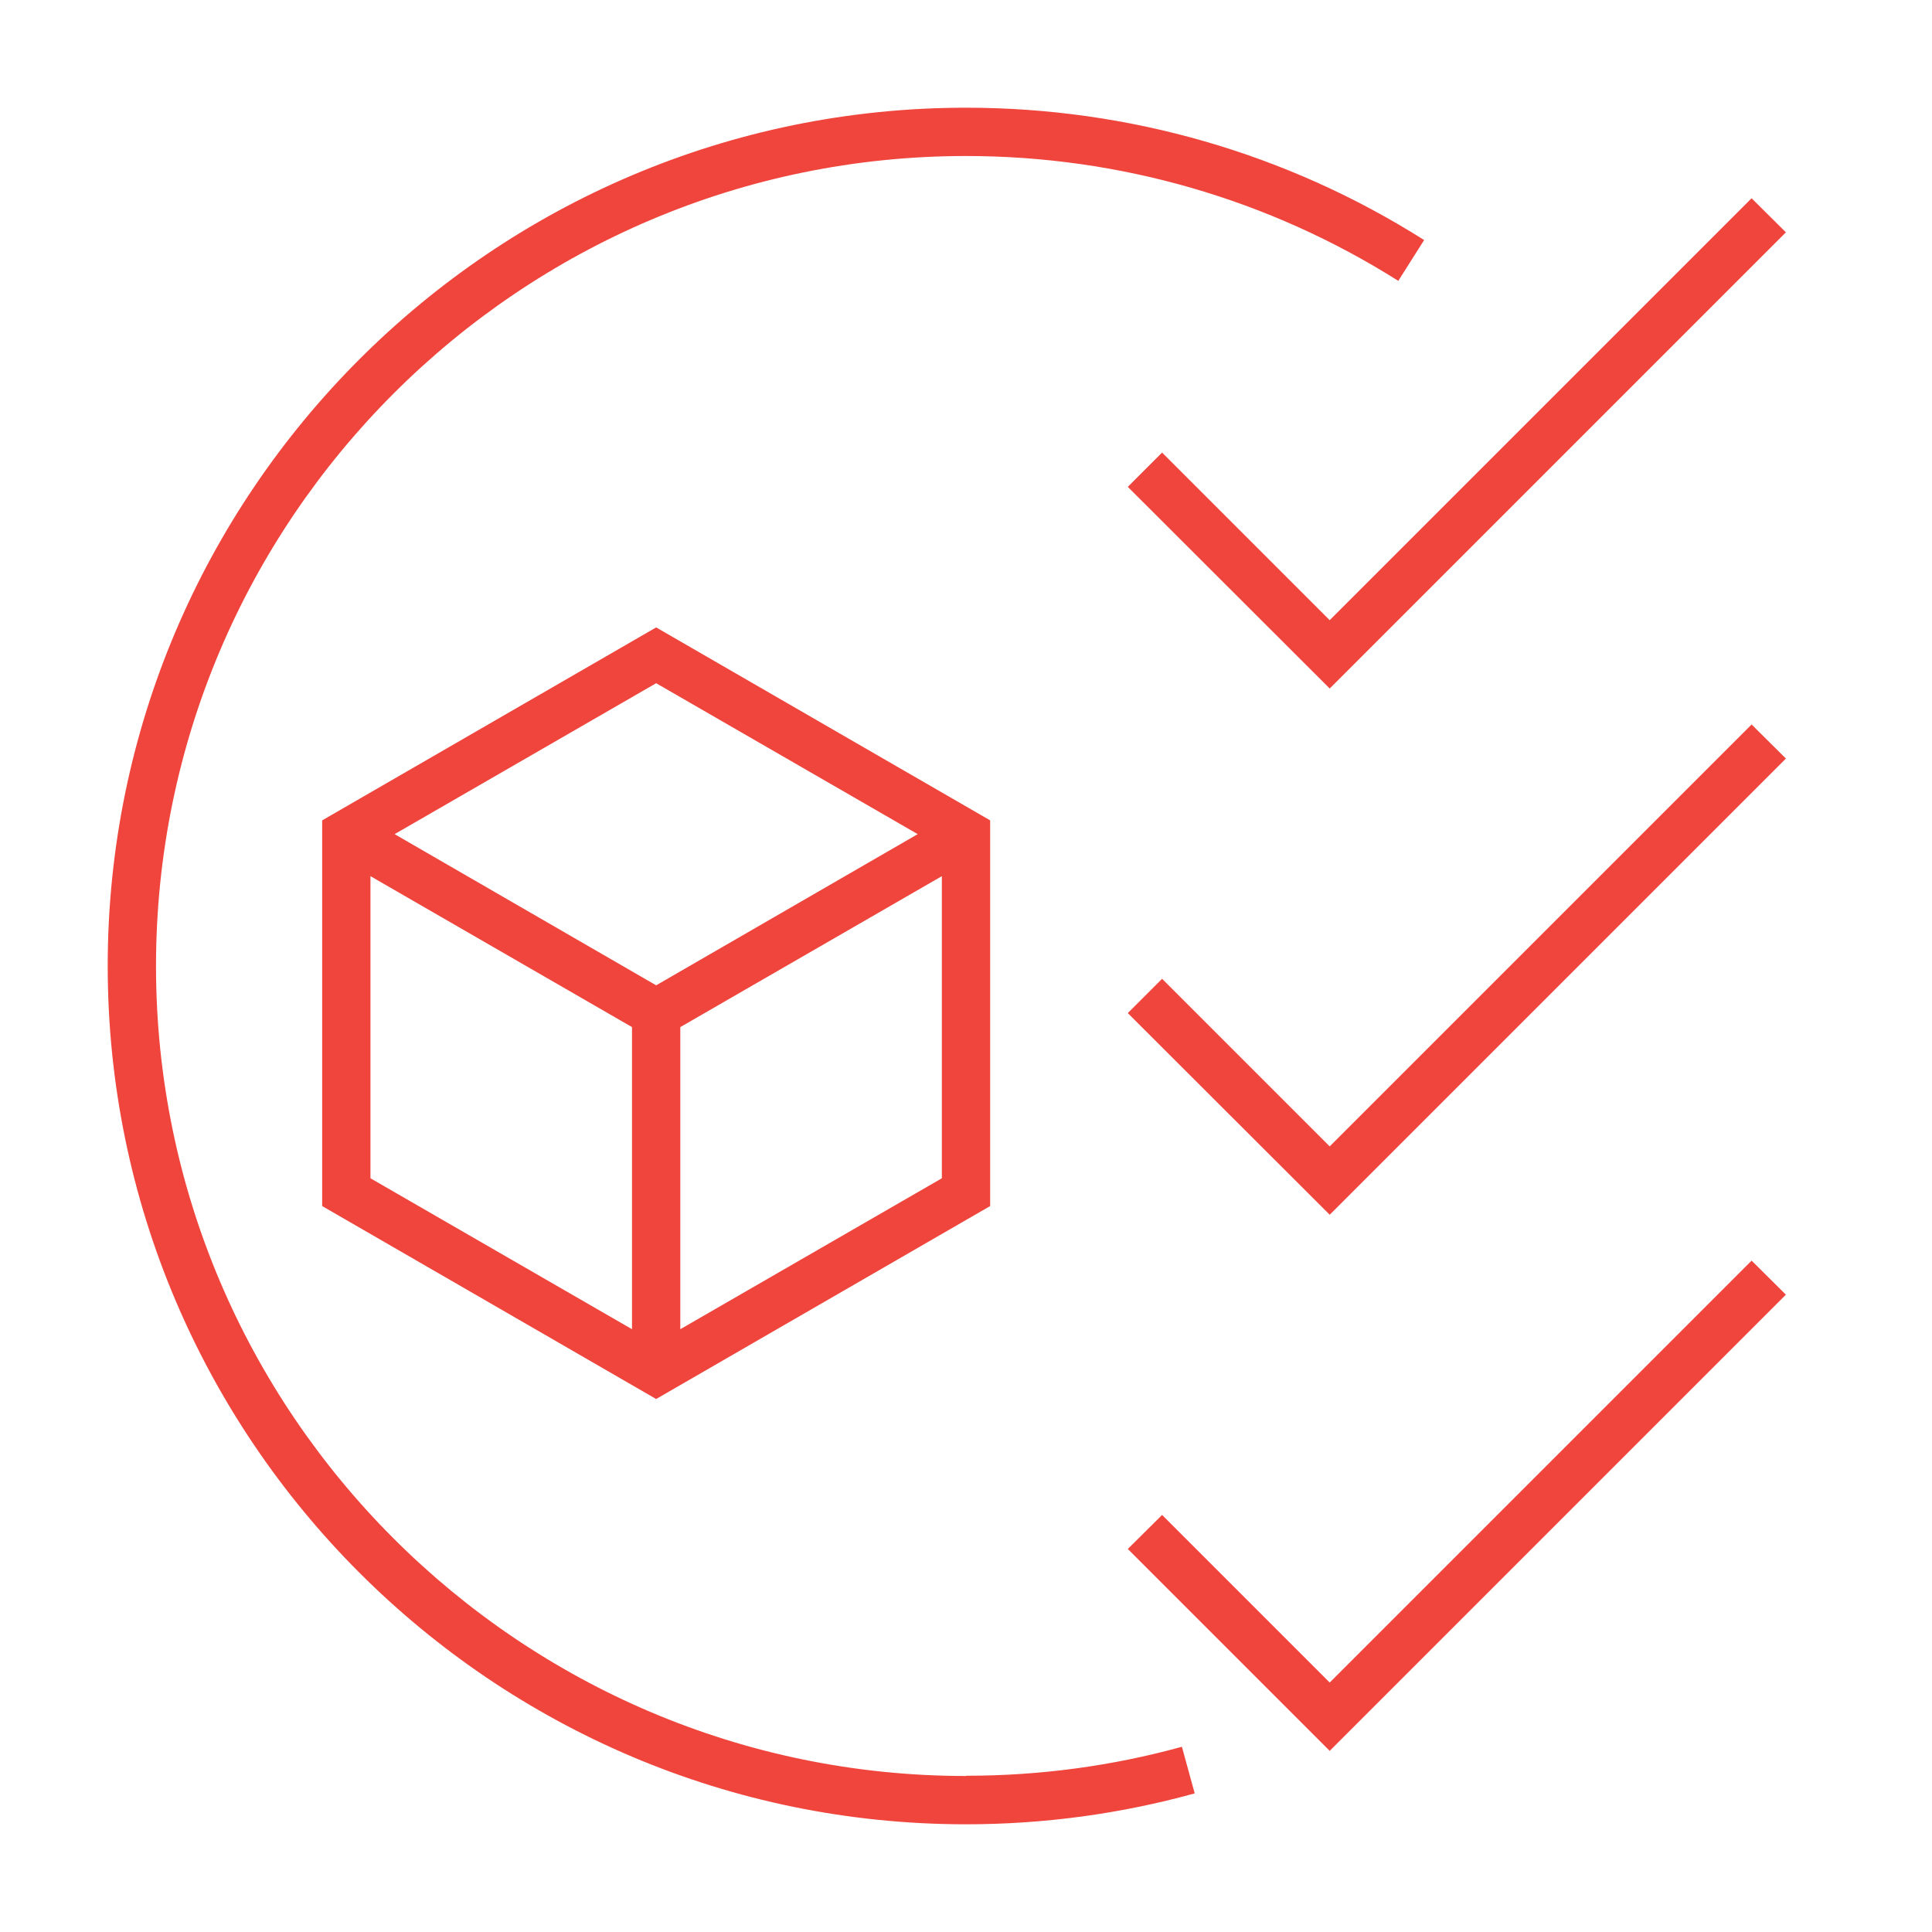
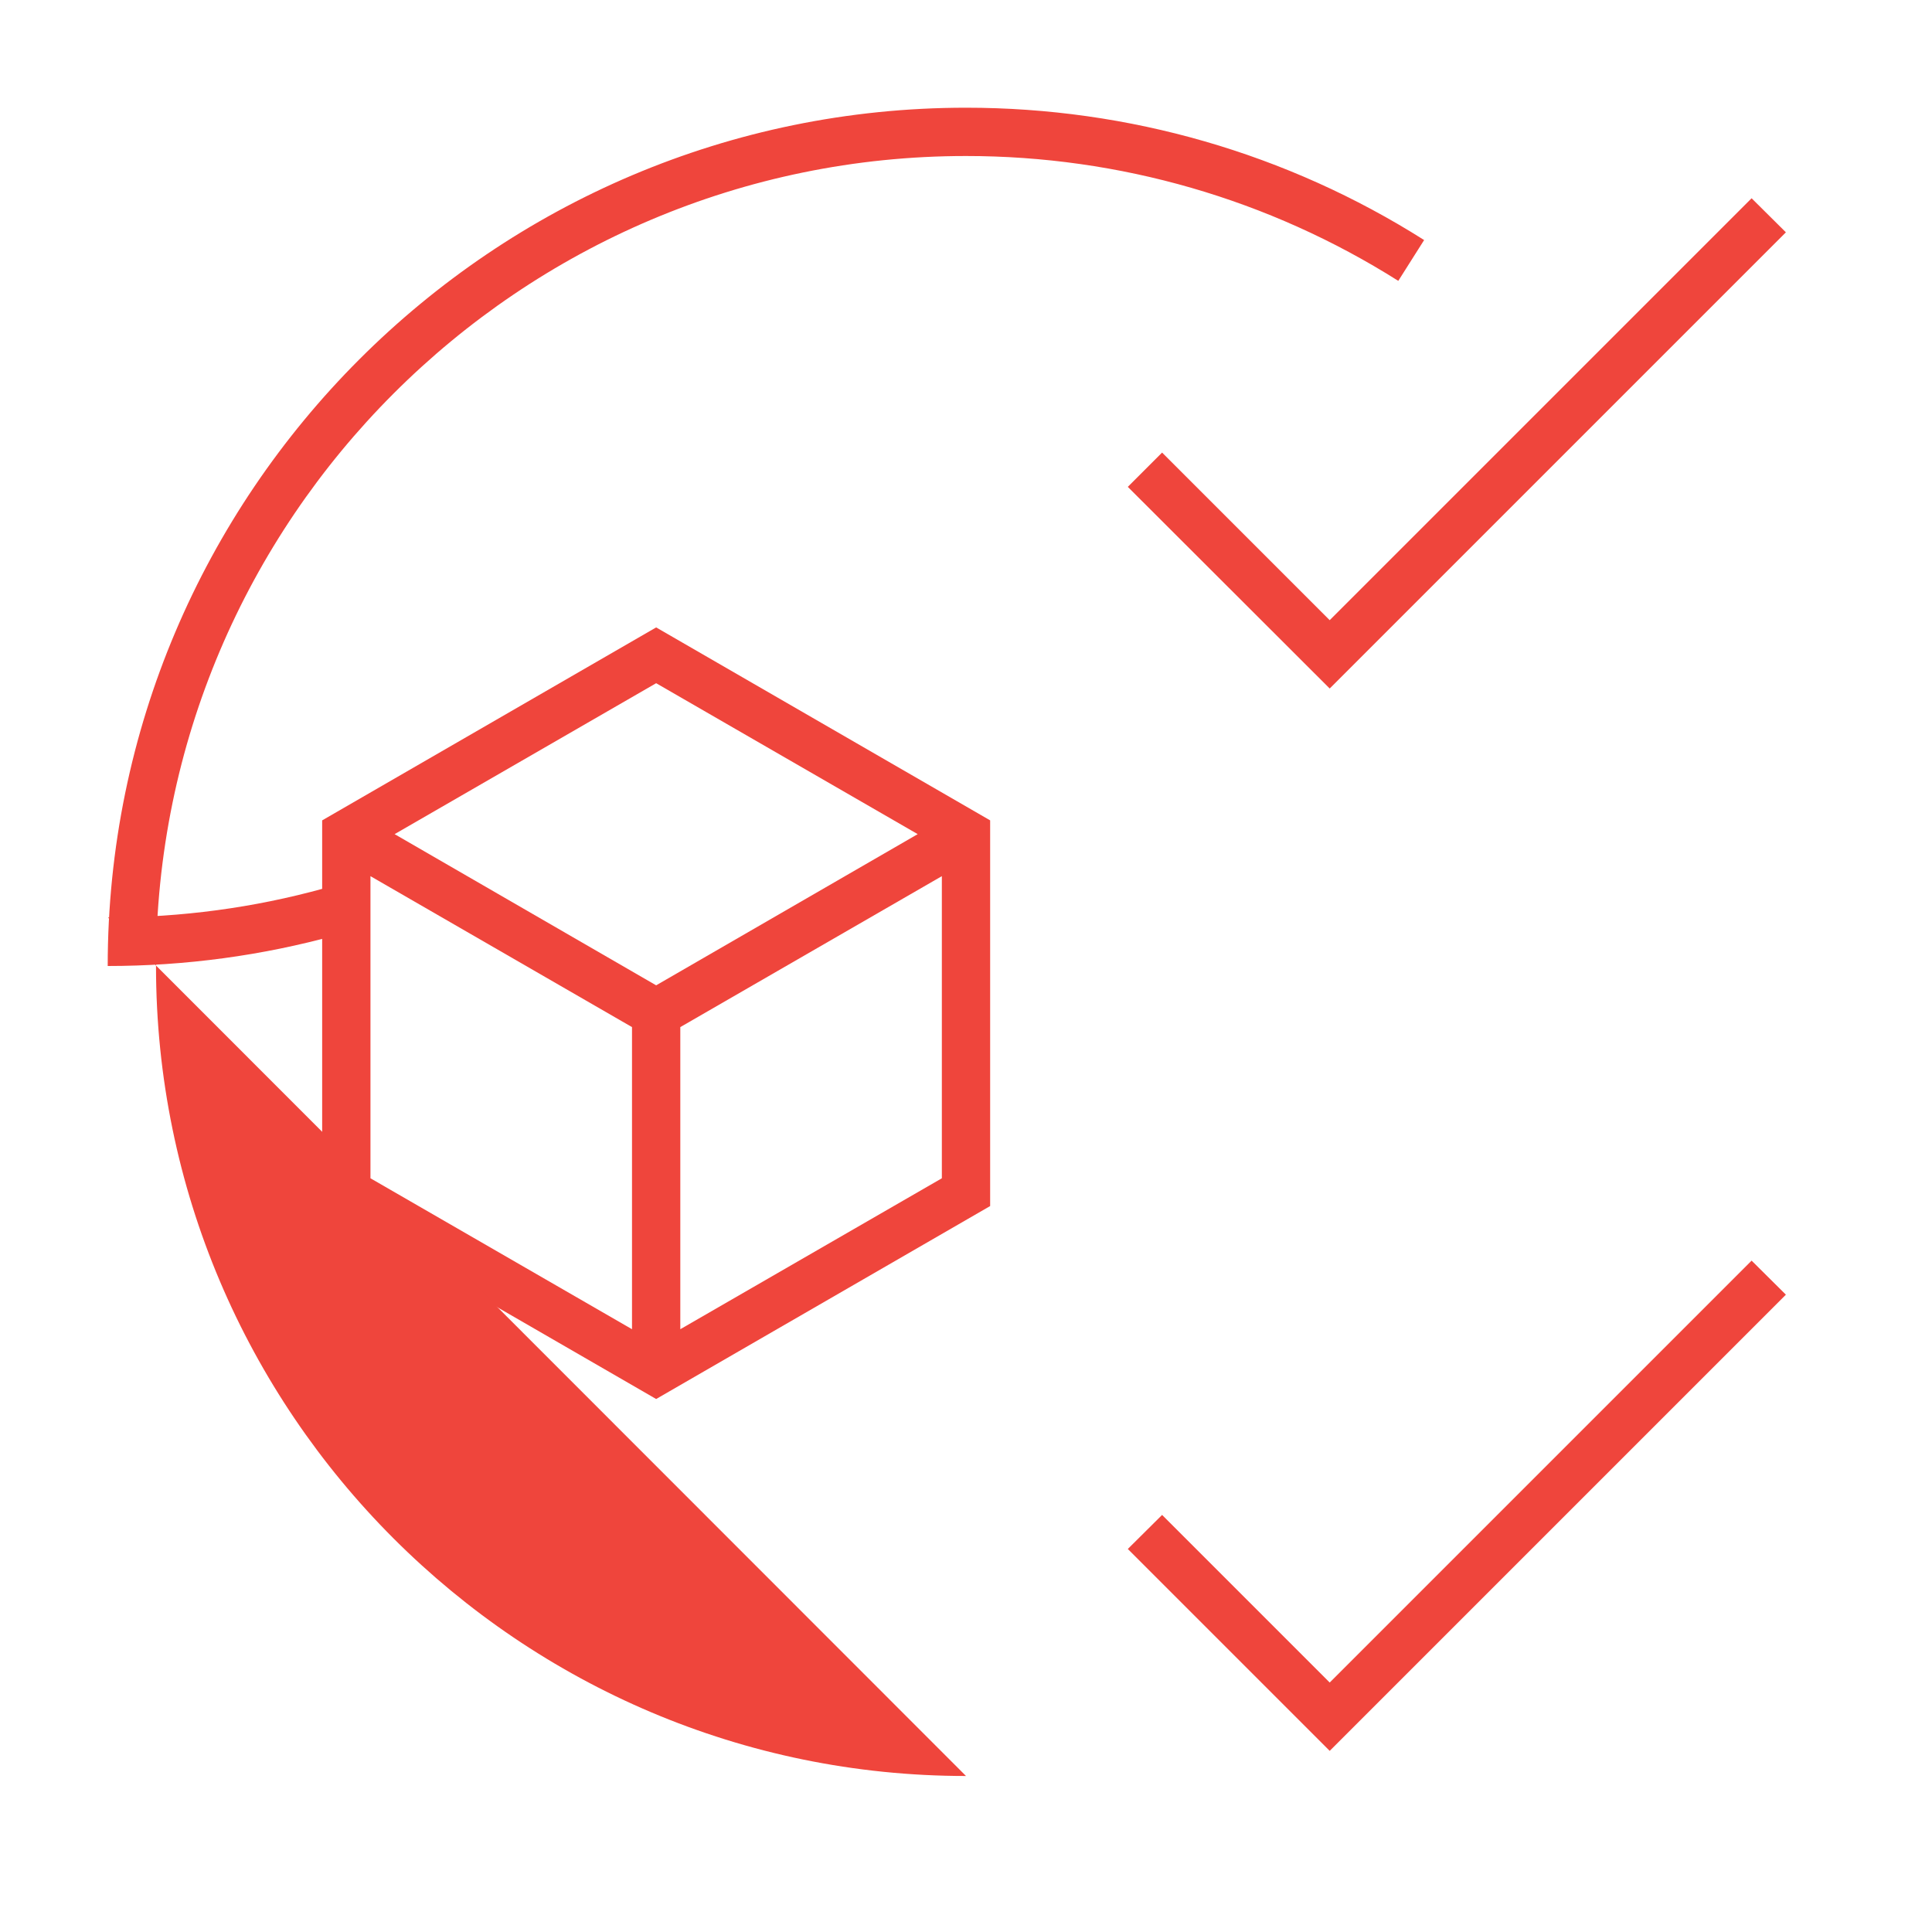
<svg xmlns="http://www.w3.org/2000/svg" id="Layer_1" version="1.1" viewBox="0 0 80 80">
  <defs>
    <style> .st0 { fill: #ef453c; } </style>
  </defs>
  <path class="st0" d="M13.34,33.97v15.97l13.83,7.99,13.83-7.99v-15.97l-13.83-7.99-13.83,7.99ZM38,34.54l-10.83,6.26-10.83-6.26,10.83-6.25,10.83,6.25ZM15.34,36.28l10.83,6.25v12.51l-10.83-6.25v-12.51ZM28.17,55.04v-12.51l10.83-6.25v12.51l-10.83,6.25Z" />
-   <path class="st0" d="M40,73.54c-18.49,0-33.54-15.05-33.54-33.54S21.51,6.46,40,6.46c6.36,0,12.55,1.79,17.9,5.17l1.07-1.69c-5.67-3.59-12.23-5.48-18.97-5.48C20.4,4.46,4.46,20.4,4.46,40s15.94,35.54,35.54,35.54c3.21,0,6.4-.43,9.47-1.28l-.53-1.93c-2.9.8-5.9,1.2-8.93,1.2Z" />
+   <path class="st0" d="M40,73.54c-18.49,0-33.54-15.05-33.54-33.54S21.51,6.46,40,6.46c6.36,0,12.55,1.79,17.9,5.17l1.07-1.69c-5.67-3.59-12.23-5.48-18.97-5.48C20.4,4.46,4.46,20.4,4.46,40c3.21,0,6.4-.43,9.47-1.28l-.53-1.93c-2.9.8-5.9,1.2-8.93,1.2Z" />
  <polygon class="st0" points="48.12 18.74 46.7 20.16 55.06 28.51 73.95 9.62 72.53 8.21 55.06 25.68 48.12 18.74" />
-   <polygon class="st0" points="55.06 47.47 48.12 40.53 46.7 41.95 55.06 50.3 73.95 31.41 72.53 30 55.06 47.47" />
  <polygon class="st0" points="55.06 69.67 48.12 62.73 46.7 64.14 55.06 72.5 73.95 53.61 72.53 52.2 55.06 69.67" />
</svg>